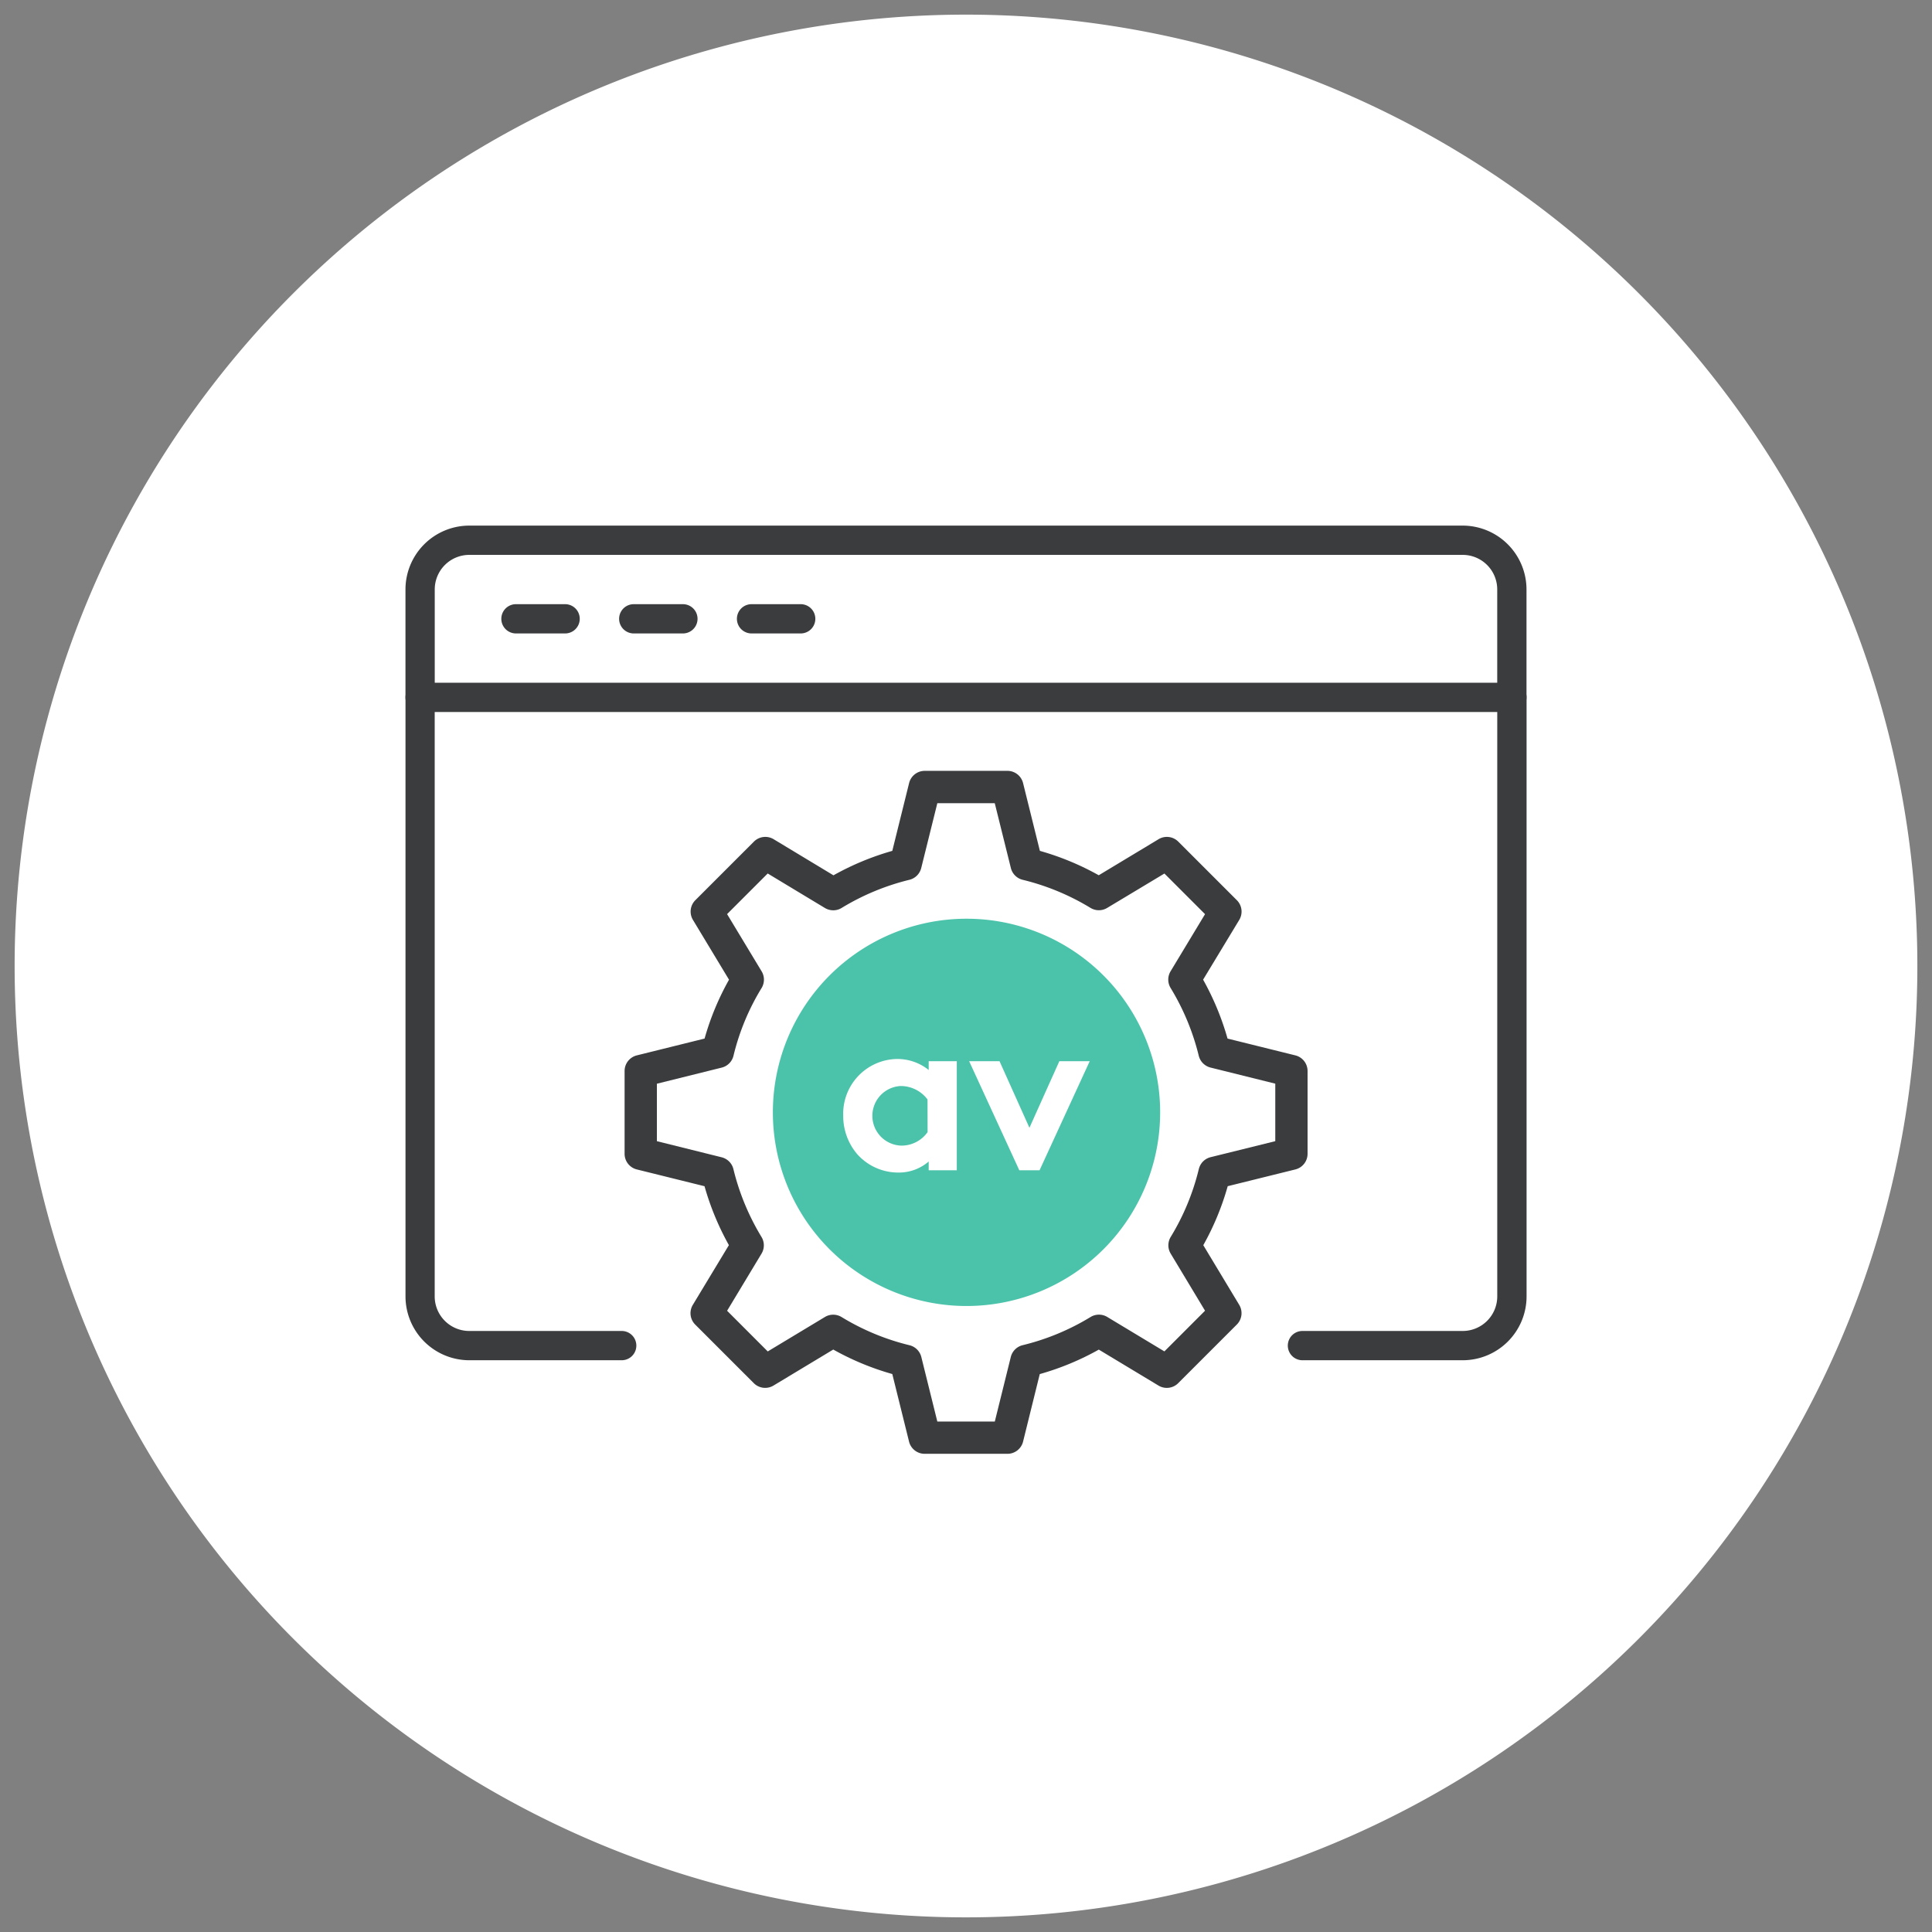
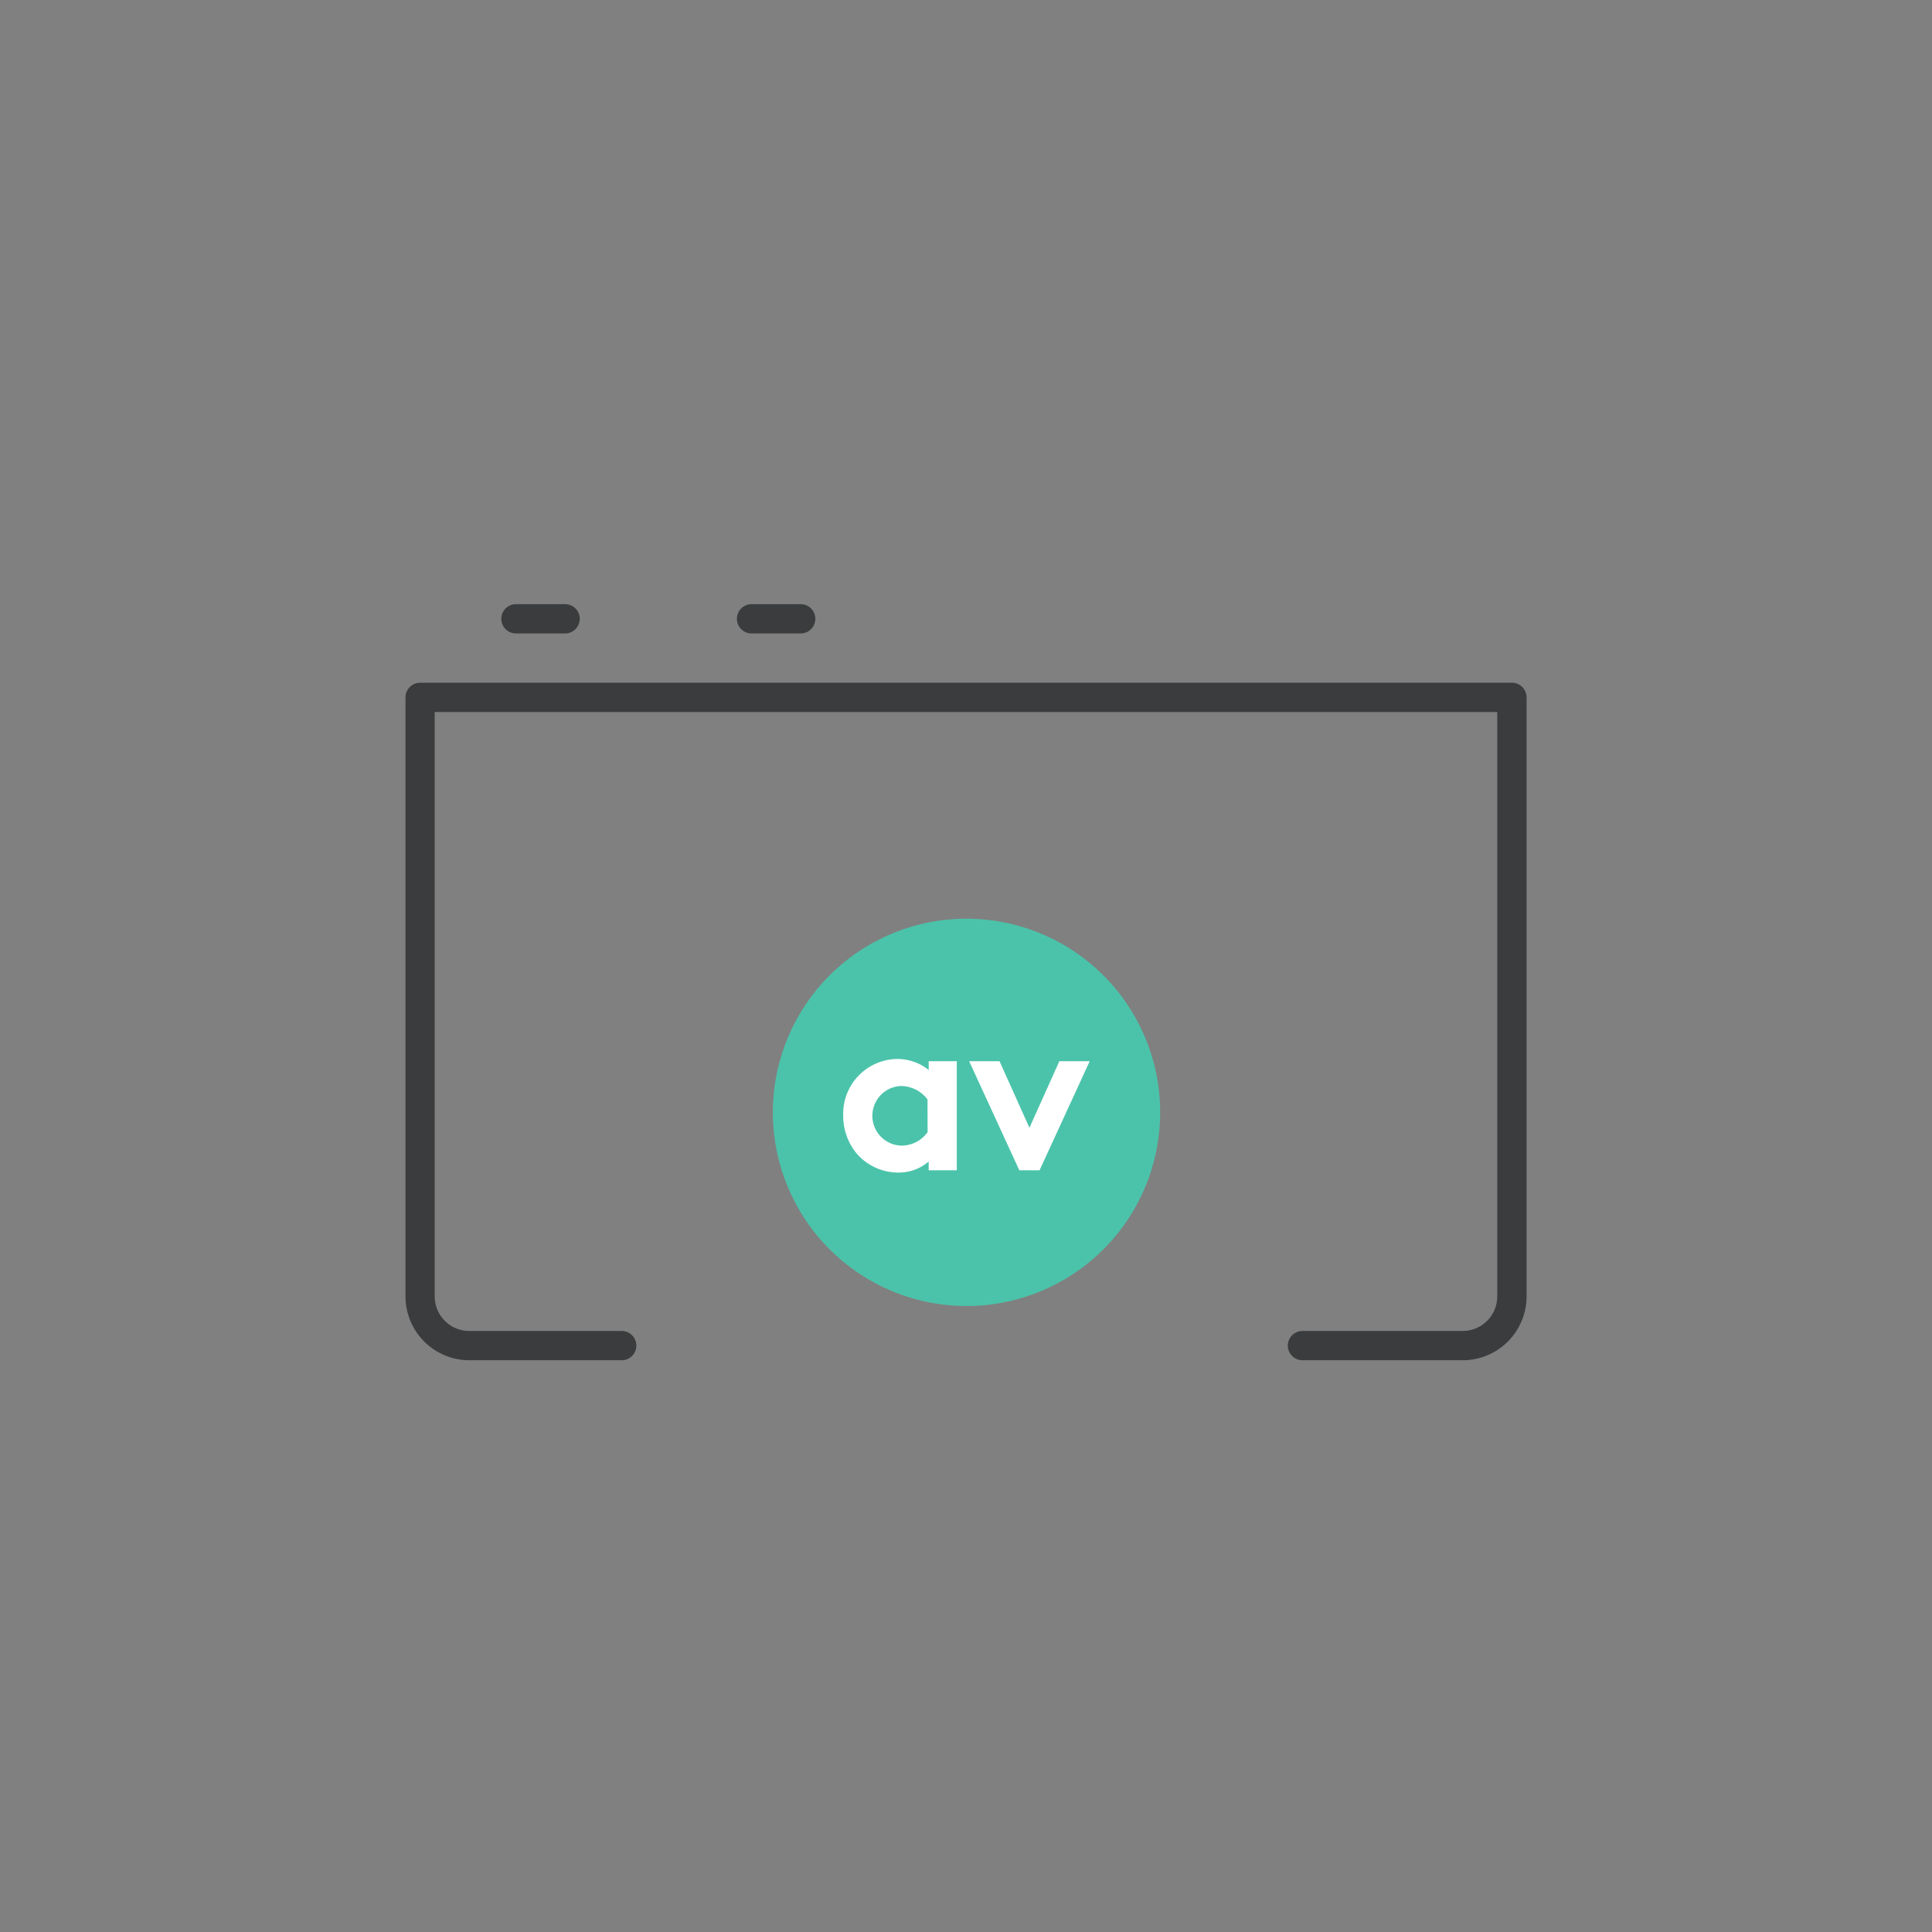
<svg xmlns="http://www.w3.org/2000/svg" width="132" height="132" viewBox="0 0 132 132">
  <rect x="0" y="0" width="132" height="132" fill="#808080" stroke="none" />
  <defs>
    <clipPath id="clip-path">
      <rect id="Rectangle_2692" data-name="Rectangle 2692" width="130" height="130" fill="none" />
    </clipPath>
    <clipPath id="clip-Forfait_membre_ACQ_engrenage_rond">
      <rect width="132" height="132" />
    </clipPath>
  </defs>
  <g id="Forfait_membre_ACQ_engrenage_rond" clip-path="url(#clip-Forfait_membre_ACQ_engrenage_rond)">
    <g id="Groupe_9987" data-name="Groupe 9987" transform="translate(1 1)">
      <g id="Groupe_9973" data-name="Groupe 9973" clip-path="url(#clip-path)">
-         <path id="Tracé_51578" data-name="Tracé 51578" d="M65,0A65,65,0,1,1,0,65,65,65,0,0,1,65,0" fill="#fff" />
        <path id="Tracé_51579" data-name="Tracé 51579" d="M98.937,91.936H87.987a1,1,0,0,1,0-2h10.95a2.363,2.363,0,0,0,2.36-2.36V47.647H28.7V87.576a2.363,2.363,0,0,0,2.36,2.36H41.477a1,1,0,0,1,0,2H31.065a4.365,4.365,0,0,1-4.36-4.36V46.647a1,1,0,0,1,1-1H102.3a1,1,0,0,1,1,1V87.576a4.365,4.365,0,0,1-4.36,4.36" fill="#3a3c3d" />
-         <path id="Tracé_51580" data-name="Tracé 51580" d="M102.295,47.647a1,1,0,0,1-1-1V39.271a2.362,2.362,0,0,0-2.36-2.36H31.063a2.362,2.362,0,0,0-2.36,2.36v7.376a1,1,0,0,1-2,0V39.271a4.365,4.365,0,0,1,4.36-4.36H98.935a4.365,4.365,0,0,1,4.36,4.36v7.376a1,1,0,0,1-1,1" fill="#3a3c3d" />
        <path id="Tracé_51581" data-name="Tracé 51581" d="M37.61,42.279H34.252a1,1,0,0,1,0-2H37.61a1,1,0,0,1,0,2" fill="#3a3c3d" />
-         <path id="Tracé_51582" data-name="Tracé 51582" d="M45.658,42.279H42.3a1,1,0,0,1,0-2h3.358a1,1,0,0,1,0,2" fill="#3a3c3d" />
        <path id="Tracé_51583" data-name="Tracé 51583" d="M53.706,42.279H50.348a1,1,0,1,1,0-2h3.358a1,1,0,0,1,0,2" fill="#3a3c3d" />
-         <path id="Tracé_51584" data-name="Tracé 51584" d="M67.83,98.329H62.179a1.1,1.1,0,0,1-1.071-.837l-1.144-4.614a18.46,18.46,0,0,1-4.033-1.673l-4.078,2.457A1.1,1.1,0,0,1,50.5,93.5l-4-4a1.1,1.1,0,0,1-.164-1.348L48.8,84.071a18.59,18.59,0,0,1-1.665-4.025L42.511,78.9a1.1,1.1,0,0,1-.837-1.07V72.176a1.1,1.1,0,0,1,.837-1.07l4.628-1.148a18.271,18.271,0,0,1,1.67-4.022l-2.464-4.084a1.1,1.1,0,0,1,.164-1.349l4-4a1.1,1.1,0,0,1,1.349-.165l4.087,2.466a18.57,18.57,0,0,1,4.019-1.67l1.148-4.629a1.1,1.1,0,0,1,1.071-.838H67.83a1.1,1.1,0,0,1,1.07.838l1.148,4.629A18.523,18.523,0,0,1,74.07,58.8l4.085-2.462a1.1,1.1,0,0,1,1.349.165l4,4a1.1,1.1,0,0,1,.165,1.348L81.2,65.933a18.619,18.619,0,0,1,1.669,4.025L87.5,71.106a1.1,1.1,0,0,1,.837,1.07v5.652A1.1,1.1,0,0,1,87.5,78.9l-4.619,1.144a18.421,18.421,0,0,1-1.669,4.031l2.455,4.076A1.1,1.1,0,0,1,83.5,89.5l-4,4a1.1,1.1,0,0,1-1.349.166l-4.077-2.457a18.488,18.488,0,0,1-4.034,1.673L68.9,97.492a1.1,1.1,0,0,1-1.07.837m-4.789-2.205h3.927l1.093-4.412a1.1,1.1,0,0,1,.81-.805,16.3,16.3,0,0,0,4.641-1.926,1.1,1.1,0,0,1,1.143,0l3.9,2.35,2.777-2.779-2.347-3.9c-.008-.014-.016-.027-.023-.041a1.086,1.086,0,0,1-.136-.523v-.007h0v0a1.13,1.13,0,0,1,.023-.219,1.1,1.1,0,0,1,.138-.353A16.213,16.213,0,0,0,80.9,78.9a1.154,1.154,0,0,1,.062-.194,1.1,1.1,0,0,1,.75-.644l4.419-1.094V73.039l-4.423-1.1a1.106,1.106,0,0,1-.806-.809A16.385,16.385,0,0,0,78.979,66.5a1.1,1.1,0,0,1,0-1.142l2.353-3.9-2.775-2.776L74.648,61.03a1.1,1.1,0,0,1-1.142,0,16.328,16.328,0,0,0-4.632-1.919,1.1,1.1,0,0,1-.809-.806l-1.1-4.427H63.041l-1.1,4.427a1.1,1.1,0,0,1-.809.806,16.354,16.354,0,0,0-4.628,1.922l-.033.019a1.087,1.087,0,0,1-.535.142h-.009a1.175,1.175,0,0,1-.239-.027,1.105,1.105,0,0,1-.329-.131l-3.907-2.357-2.775,2.775,2.357,3.906a1.1,1.1,0,0,1,0,1.145,16.062,16.062,0,0,0-1.92,4.627,1.1,1.1,0,0,1-.807.811l-4.426,1.1v3.926l4.423,1.1a1.1,1.1,0,0,1,.805.809,16.383,16.383,0,0,0,1.919,4.635,1.1,1.1,0,0,1,0,1.142l-2.35,3.9,2.777,2.779,3.9-2.35a1.1,1.1,0,0,1,1.143,0,16.3,16.3,0,0,0,4.64,1.926,1.1,1.1,0,0,1,.81.805Z" fill="#3a3c3d" />
-         <path id="Tracé_51585" data-name="Tracé 51585" d="M64.668,83.377A8.377,8.377,0,1,1,73.045,75a8.386,8.386,0,0,1-8.377,8.376m0-14.549A6.172,6.172,0,1,0,70.84,75a6.18,6.18,0,0,0-6.172-6.173" fill="#3a3c3d" />
        <path id="Tracé_51586" data-name="Tracé 51586" d="M78.265,75a13.23,13.23,0,1,1-13.23-13.23A13.23,13.23,0,0,1,78.265,75" fill="#4bc3aa" />
        <path id="Tracé_51587" data-name="Tracé 51587" d="M64.371,78.958h-1.92v-.6a3.116,3.116,0,0,1-2.074.754,3.747,3.747,0,0,1-2.812-1.26,4,4,0,0,1-.953-2.612,3.741,3.741,0,0,1,3.657-3.887,3.416,3.416,0,0,1,2.182.752v-.6h1.92Zm-2-4.84A2.293,2.293,0,0,0,60.53,73.2a2.038,2.038,0,0,0,.046,4.072,2.183,2.183,0,0,0,1.8-.922Z" fill="#fff" />
        <path id="Tracé_51588" data-name="Tracé 51588" d="M69.334,76.054l2.043-4.548h2.075l-3.427,7.452H68.643l-3.427-7.452h2.075Z" fill="#fff" />
      </g>
    </g>
  </g>
</svg>